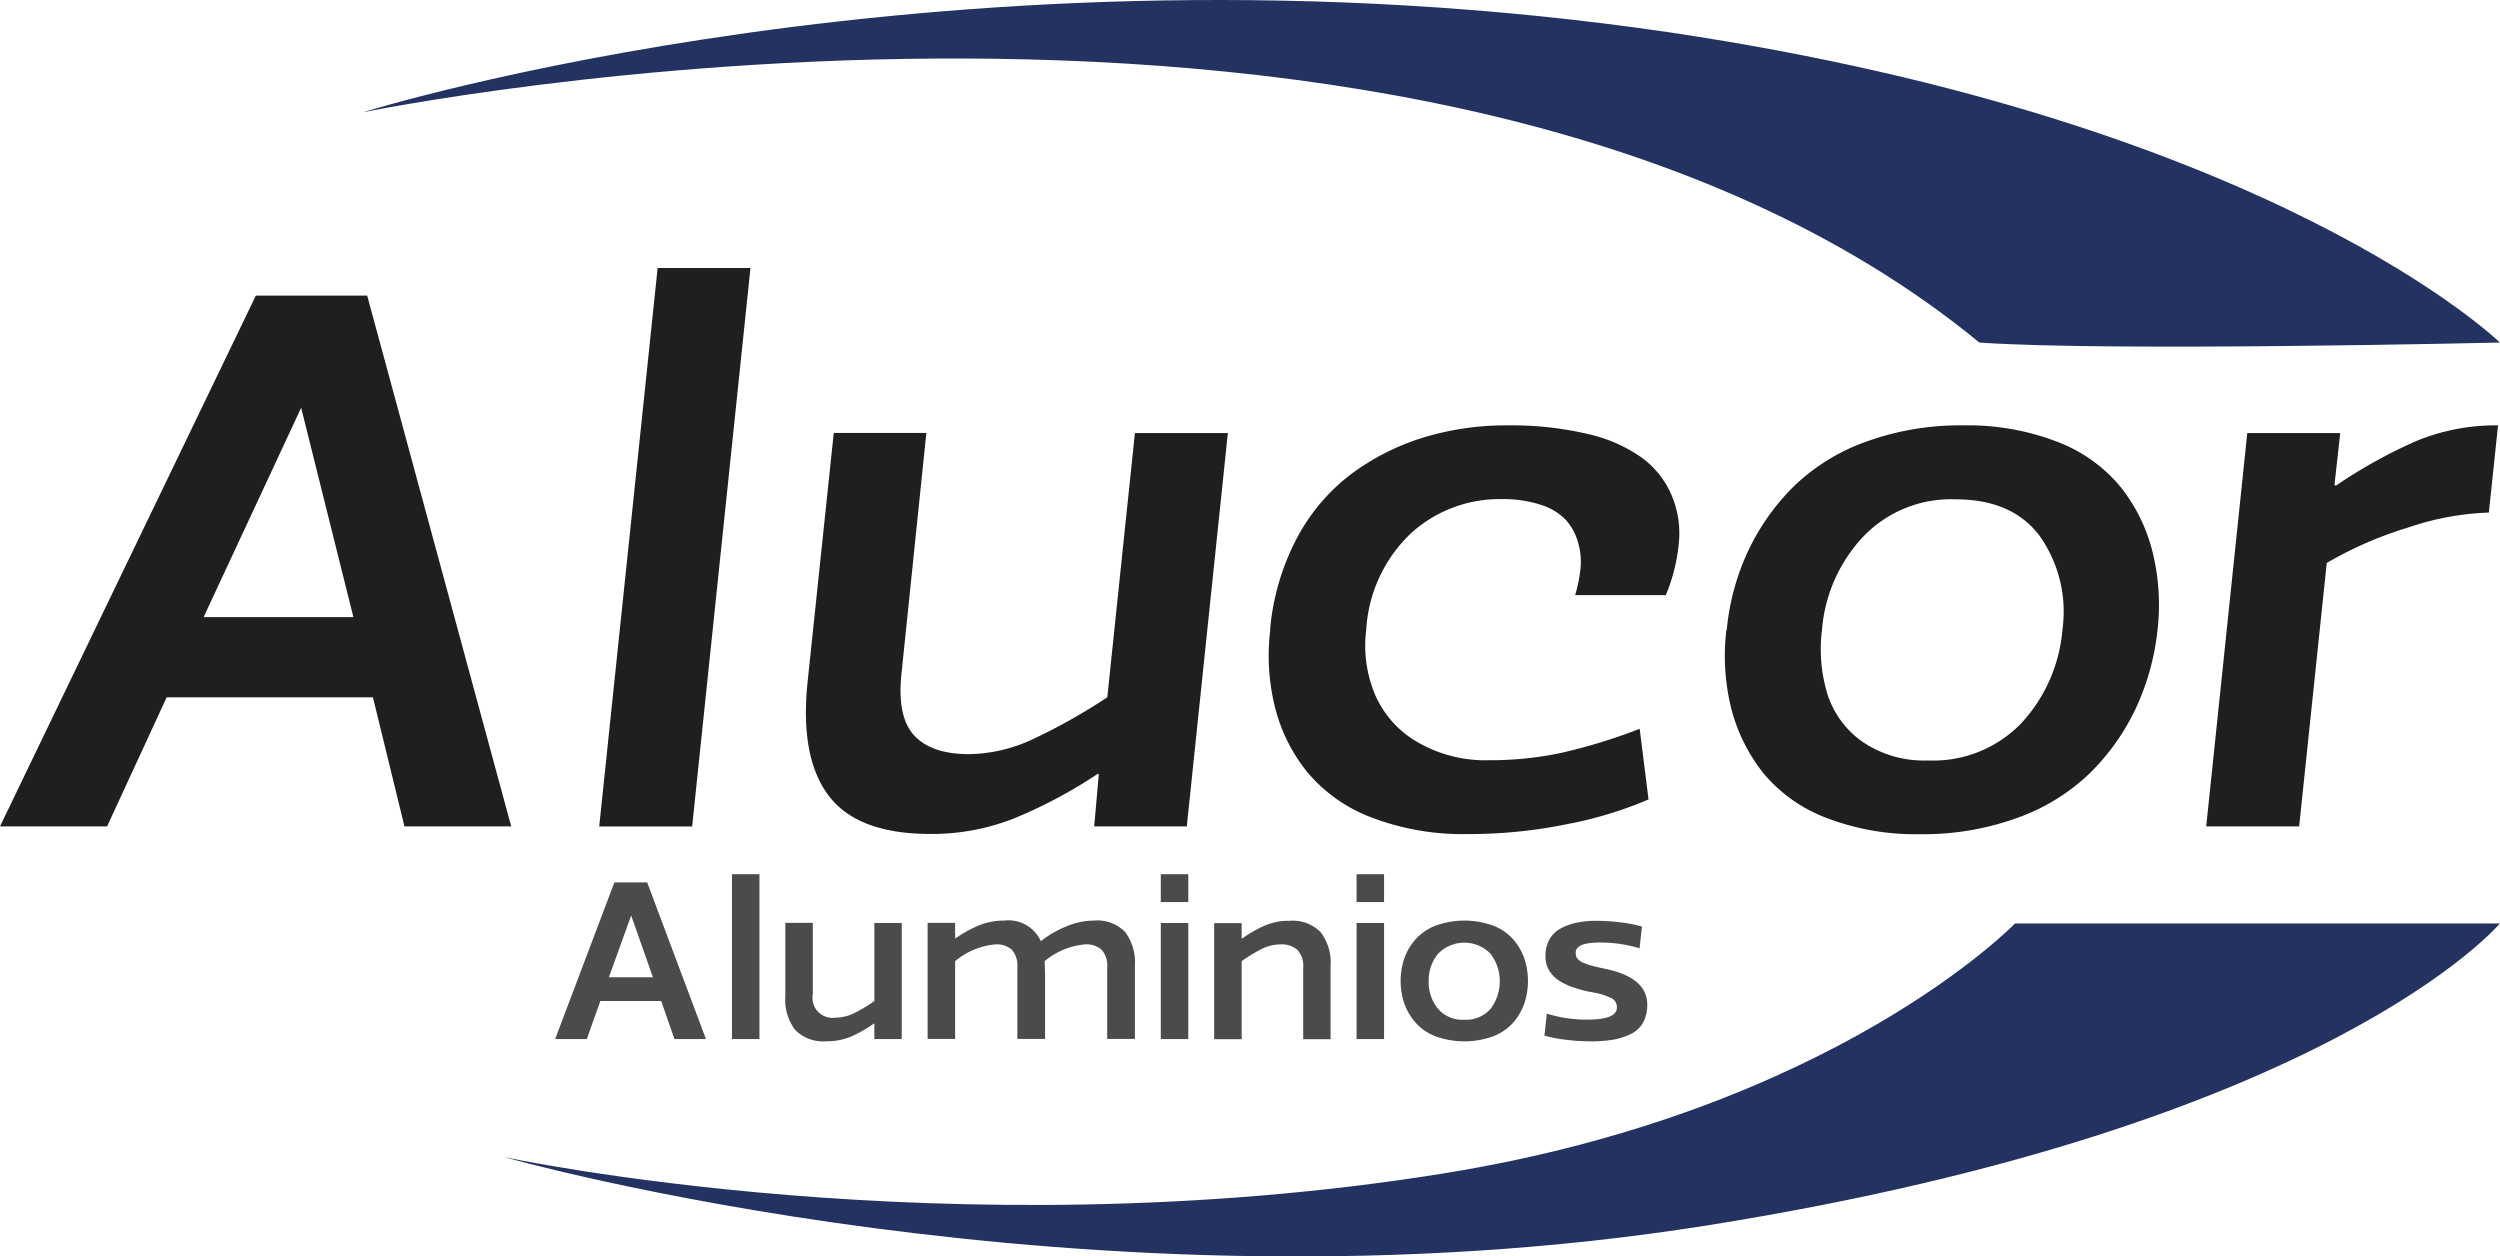
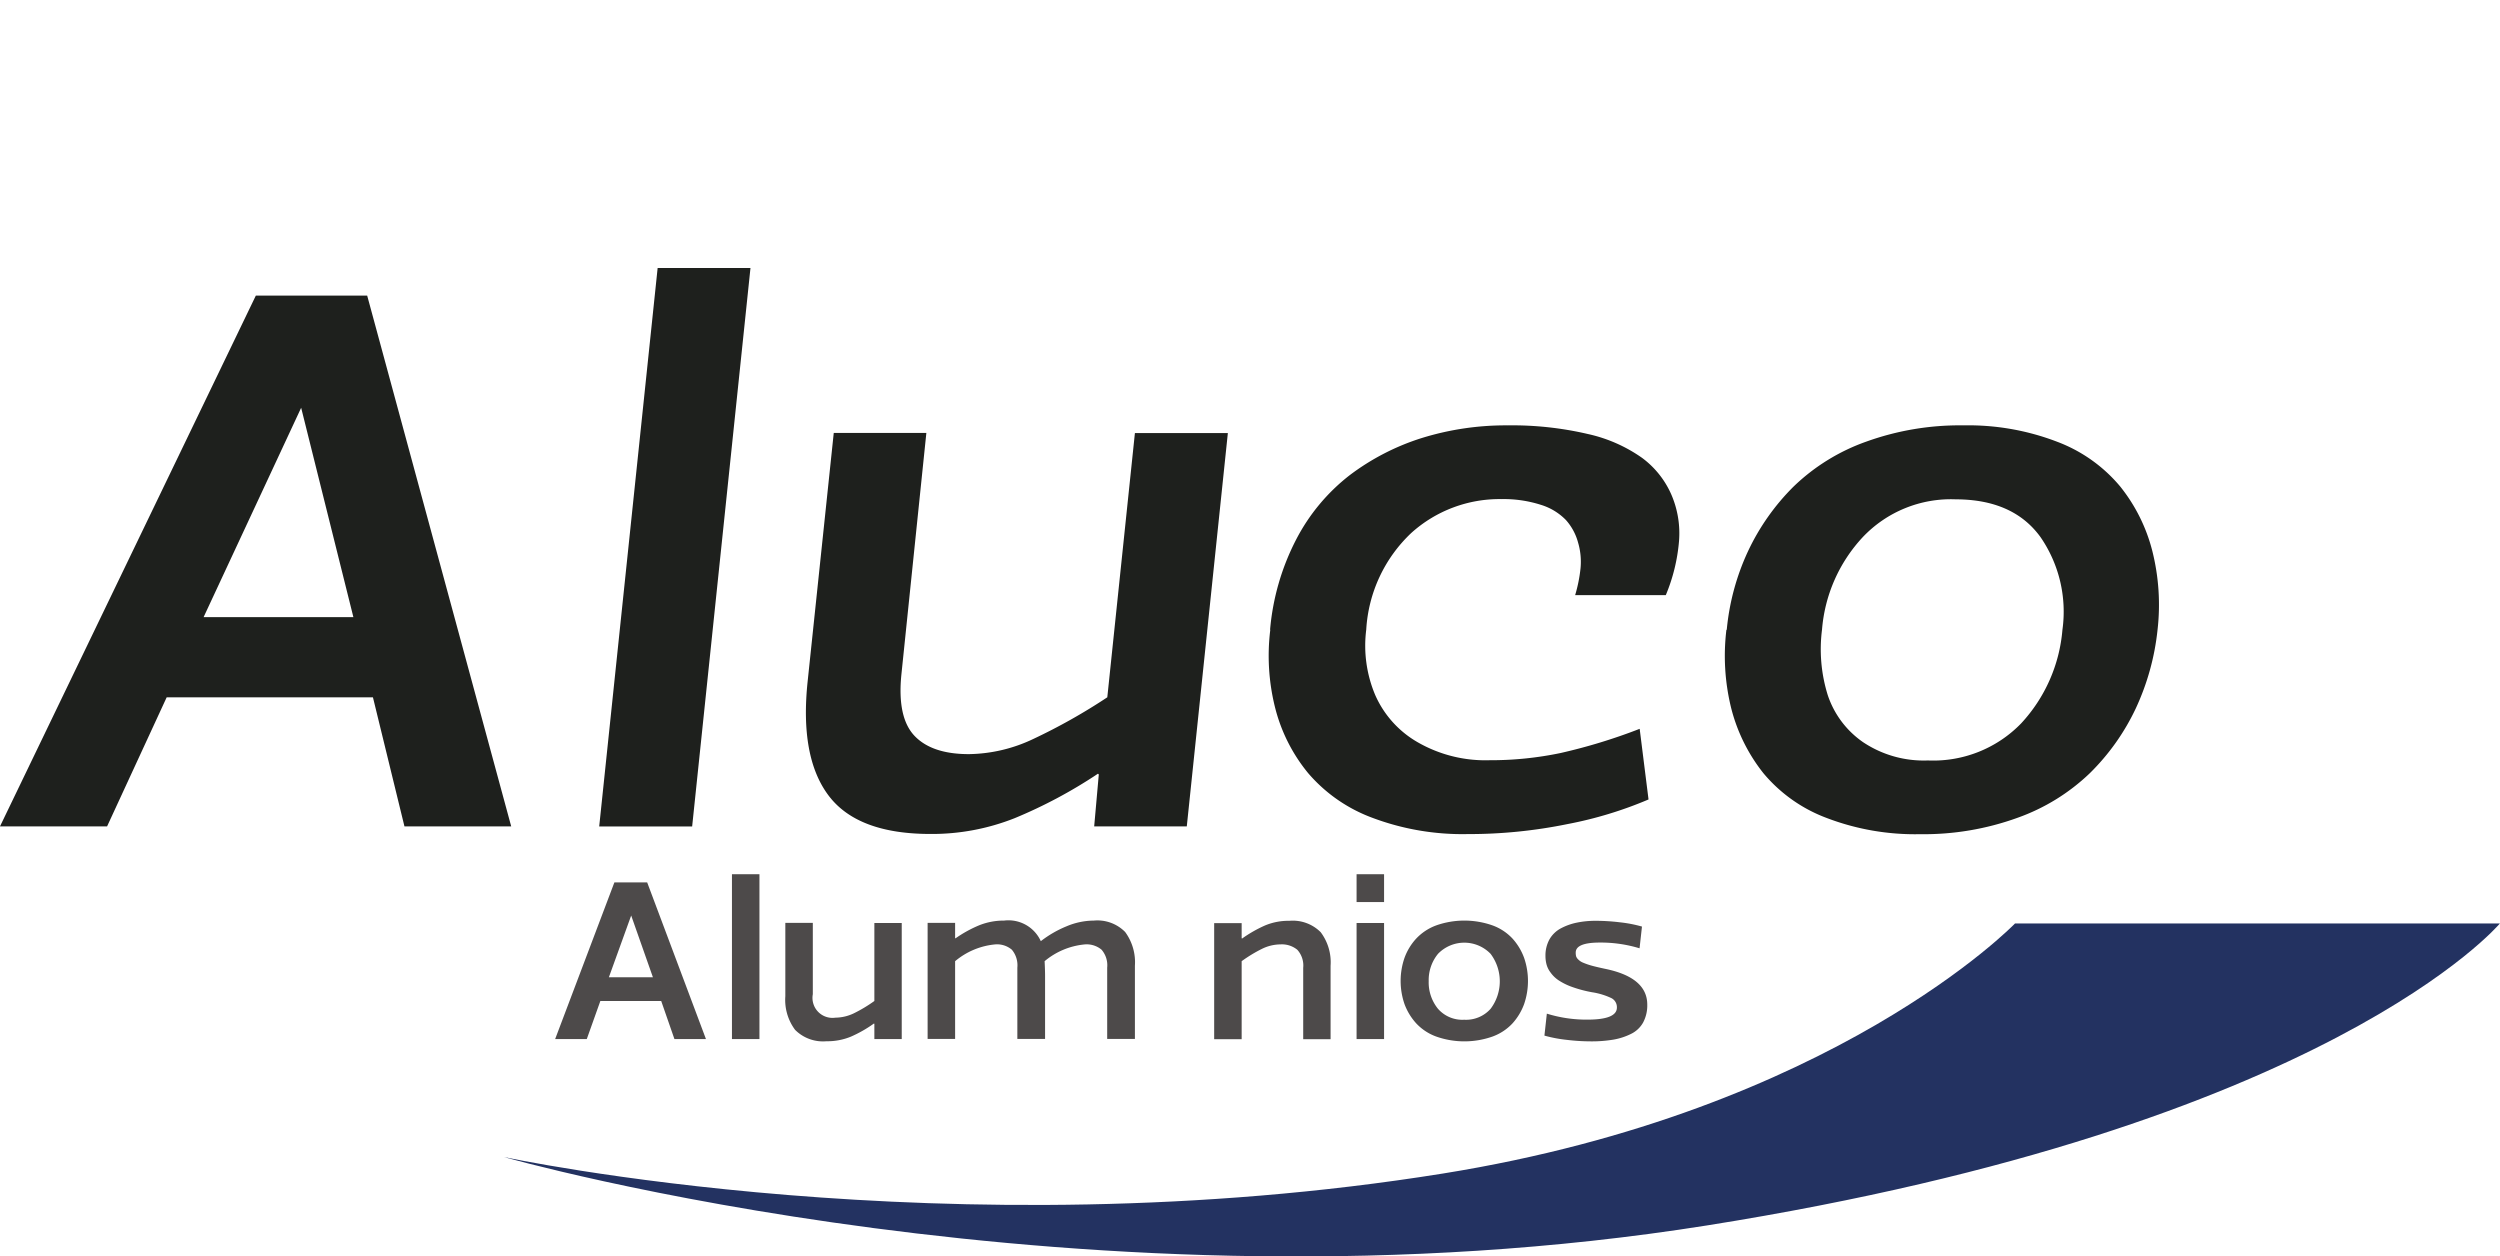
<svg xmlns="http://www.w3.org/2000/svg" width="217.33" height="109.226" viewBox="0 0 217.33 109.226">
  <g id="Capa_1" data-name="Capa 1" transform="translate(0 -0.002)">
    <g id="Grupo_3" data-name="Grupo 3">
      <g id="Grupo_1" data-name="Grupo 1">
        <path id="Trazado_1" data-name="Trazado 1" d="M31.92,25.7,44.44,71.84H35.16L32.42,60.62H14.49L9.31,71.84H0L22.24,25.7Zm-5.74,9.75L17.7,53.65H30.72Z" fill="#1e201d" />
        <path id="Trazado_2" data-name="Trazado 2" d="M57.16,23.3h8.08L60.17,71.85H52.09L57.17,23.3Z" fill="#1e201d" />
        <path id="Trazado_3" data-name="Trazado 3" d="M95.52,67.33l-.07-.07a41.773,41.773,0,0,1-7.25,3.87,19.476,19.476,0,0,1-7.31,1.37q-6.345,0-8.86-3.34t-1.82-9.92l2.27-21.6h8.05l-2.17,21q-.375,3.735,1.14,5.33t4.74,1.59a13.4,13.4,0,0,0,5.59-1.32,50.874,50.874,0,0,0,6.43-3.62l2.4-22.97h8.08l-3.57,34.19H95.12l.4-4.51Z" fill="#1e201d" />
        <path id="Trazado_4" data-name="Trazado 4" d="M110.41,54.75a20.958,20.958,0,0,1,2.27-7.85,16.911,16.911,0,0,1,4.64-5.58,20.684,20.684,0,0,1,6.28-3.24,24.625,24.625,0,0,1,7.45-1.1,28.869,28.869,0,0,1,6.98.75,13.047,13.047,0,0,1,4.71,2.07,7.9,7.9,0,0,1,2.55,3.19,8.479,8.479,0,0,1,.67,4.06,15.487,15.487,0,0,1-1.15,4.69h-7.88a12.691,12.691,0,0,0,.47-2.35,5.9,5.9,0,0,0-.22-2.24,4.814,4.814,0,0,0-1.05-1.94,5.119,5.119,0,0,0-2.17-1.32,10.585,10.585,0,0,0-3.44-.5,11.451,11.451,0,0,0-7.83,2.94,12.542,12.542,0,0,0-3.92,8.41,11.042,11.042,0,0,0,.77,5.66,8.821,8.821,0,0,0,3.69,4.12,11.8,11.8,0,0,0,6.26,1.57,29.6,29.6,0,0,0,6.19-.63,48.624,48.624,0,0,0,6.86-2.1l.77,6.14a34.382,34.382,0,0,1-7.04,2.14,42.735,42.735,0,0,1-8.68.87,22.232,22.232,0,0,1-8.3-1.42,13.511,13.511,0,0,1-5.58-3.89,14.576,14.576,0,0,1-2.85-5.63,18.5,18.5,0,0,1-.43-6.83Z" fill="#1e201d" />
        <path id="Trazado_5" data-name="Trazado 5" d="M150.11,54.75a20.683,20.683,0,0,1,1.85-6.83,19.757,19.757,0,0,1,3.97-5.63,17.489,17.489,0,0,1,6.29-3.89,23.933,23.933,0,0,1,8.45-1.42,21.534,21.534,0,0,1,8.15,1.42,13.189,13.189,0,0,1,5.49,3.89,14.759,14.759,0,0,1,2.8,5.63,19.15,19.15,0,0,1,.45,6.83,21.479,21.479,0,0,1-1.89,6.83,19.628,19.628,0,0,1-3.99,5.63,17.577,17.577,0,0,1-6.31,3.89,23.933,23.933,0,0,1-8.45,1.42,21.534,21.534,0,0,1-8.15-1.42,13.153,13.153,0,0,1-5.48-3.89,15.031,15.031,0,0,1-2.79-5.63,18.942,18.942,0,0,1-.42-6.83Zm8.28,0a13.41,13.41,0,0,0,.5,5.68,8.061,8.061,0,0,0,3.07,4.09,9.491,9.491,0,0,0,5.64,1.59,10.643,10.643,0,0,0,8.1-3.22,13.6,13.6,0,0,0,3.59-8.13,11.424,11.424,0,0,0-1.9-8.06q-2.37-3.285-7.38-3.29a10.551,10.551,0,0,0-8.08,3.29,13.342,13.342,0,0,0-3.54,8.06Z" fill="#1e201d" />
-         <path id="Trazado_6" data-name="Trazado 6" d="M202.93,42.16a.26.26,0,0,1,.07.03.091.091,0,0,0,.07.03,43.025,43.025,0,0,1,7.01-3.89,18.085,18.085,0,0,1,7.08-1.35l-.8,7.58a24.049,24.049,0,0,0-6.98,1.29,33.039,33.039,0,0,0-7.11,3.09l-2.4,22.9h-8.08l3.57-34.19h8.08l-.5,4.51Z" fill="#1e201d" />
      </g>
      <g id="Grupo_2" data-name="Grupo 2">
        <path id="Trazado_7" data-name="Trazado 7" d="M56.26,76.71l5.11,13.62H58.63l-1.15-3.31H52.19l-1.18,3.31H48.26l5.15-13.62h2.87Zm-1.39,2.88-1.94,5.37h3.83l-1.89-5.37Z" fill="#4d4a4a" />
        <path id="Trazado_8" data-name="Trazado 8" d="M63.63,76h2.39V90.33H63.63V76Z" fill="#4d4a4a" />
        <path id="Trazado_9" data-name="Trazado 9" d="M76.01,89l-.04-.02a10.944,10.944,0,0,1-2,1.14,5.376,5.376,0,0,1-2.12.4,3.424,3.424,0,0,1-2.73-.99,4.349,4.349,0,0,1-.85-2.92V80.23h2.39v6.2a1.738,1.738,0,0,0,1.96,2.04,3.781,3.781,0,0,0,1.63-.39,12.44,12.44,0,0,0,1.76-1.06V80.24h2.38V90.33H76.01V89Z" fill="#4d4a4a" />
        <path id="Trazado_10" data-name="Trazado 10" d="M83.03,81.57h.04a10.793,10.793,0,0,1,2.05-1.13,5.741,5.741,0,0,1,2.17-.41,3.087,3.087,0,0,1,3.19,1.79,9.53,9.53,0,0,1,2.23-1.29,6.2,6.2,0,0,1,2.38-.5,3.387,3.387,0,0,1,2.72.99,4.444,4.444,0,0,1,.85,2.94v6.36H96.25v-6.2a2.069,2.069,0,0,0-.49-1.56,2.026,2.026,0,0,0-1.44-.46,6.33,6.33,0,0,0-3.51,1.46c.03.57.04.99.04,1.27v5.49H88.44v-6.2a2.111,2.111,0,0,0-.48-1.56,1.994,1.994,0,0,0-1.44-.46,6.307,6.307,0,0,0-3.49,1.46v6.76H80.64V80.23h2.39v1.33Z" fill="#4d4a4a" />
-         <path id="Trazado_11" data-name="Trazado 11" d="M100.91,76h2.39v2.42h-2.39Zm0,4.24h2.39V90.33h-2.39V80.24Z" fill="#4d4a4a" />
        <path id="Trazado_12" data-name="Trazado 12" d="M107.94,81.57l.04.02a11.285,11.285,0,0,1,2-1.14,5.277,5.277,0,0,1,2.1-.4,3.424,3.424,0,0,1,2.73.99,4.35,4.35,0,0,1,.86,2.92v6.38h-2.38v-6.2a2.042,2.042,0,0,0-.51-1.57,2.109,2.109,0,0,0-1.47-.47,3.7,3.7,0,0,0-1.61.39,12.206,12.206,0,0,0-1.76,1.07v6.78h-2.39V80.25h2.39v1.33Z" fill="#4d4a4a" />
        <path id="Trazado_13" data-name="Trazado 13" d="M117.93,76h2.39v2.42h-2.39Zm0,4.24h2.39V90.33h-2.39V80.24Z" fill="#4d4a4a" />
        <path id="Trazado_14" data-name="Trazado 14" d="M122.1,87.3a6.171,6.171,0,0,1,0-4.04,4.973,4.973,0,0,1,1.01-1.66,4.529,4.529,0,0,1,1.74-1.15,7.356,7.356,0,0,1,4.9,0,4.454,4.454,0,0,1,1.74,1.15,5.115,5.115,0,0,1,1,1.66,6.171,6.171,0,0,1,0,4.04,5.115,5.115,0,0,1-1,1.66,4.454,4.454,0,0,1-1.74,1.15,7.356,7.356,0,0,1-4.9,0,4.454,4.454,0,0,1-1.74-1.15,5.142,5.142,0,0,1-1.01-1.66Zm2.1-2.01a3.64,3.64,0,0,0,.8,2.4,2.813,2.813,0,0,0,2.29.96,2.851,2.851,0,0,0,2.29-.95,3.97,3.97,0,0,0,0-4.78,3.176,3.176,0,0,0-4.57,0,3.6,3.6,0,0,0-.81,2.38Z" fill="#4d4a4a" />
        <path id="Trazado_15" data-name="Trazado 15" d="M138.29,90.53a17.821,17.821,0,0,1-2.08-.13,11.91,11.91,0,0,1-1.95-.37l.21-1.91a11.592,11.592,0,0,0,3.53.52c1.71,0,2.56-.35,2.56-1.05a.884.884,0,0,0-.46-.81,6.035,6.035,0,0,0-1.7-.52,10.761,10.761,0,0,1-1.73-.46,5.4,5.4,0,0,1-1.18-.58,2.675,2.675,0,0,1-.7-.68,2.028,2.028,0,0,1-.35-.71,2.863,2.863,0,0,1-.09-.73,2.9,2.9,0,0,1,.35-1.44,2.487,2.487,0,0,1,.98-.95,5.1,5.1,0,0,1,1.39-.5,8.02,8.02,0,0,1,1.69-.16,17.371,17.371,0,0,1,2.06.13,11.5,11.5,0,0,1,1.92.37l-.21,1.89a11.611,11.611,0,0,0-3.45-.5q-2.1,0-2.1.87a1.354,1.354,0,0,0,.03.31.653.653,0,0,0,.18.28,1.182,1.182,0,0,0,.41.28,6.01,6.01,0,0,0,.74.26c.32.09.71.18,1.18.28q3.675.75,3.68,3.11a3.156,3.156,0,0,1-.36,1.56,2.4,2.4,0,0,1-1.05.99,5.569,5.569,0,0,1-1.54.5,11.449,11.449,0,0,1-1.97.15Z" fill="#4d4a4a" />
      </g>
-       <path id="Trazado_16" data-name="Trazado 16" d="M217.32,29.78s-33.97.8-45.25,0C124.42-9.38,31.53,9.77,31.53,9.77S82.87-6.33,145.1,2.81c52.65,7.83,72.23,26.98,72.23,26.98Z" fill="#233261" />
      <path id="Trazado_17" data-name="Trazado 17" d="M217.32,80.28H175.17s-15.69,16.27-49.74,21.74c-42.97,6.9-81.64-1.44-81.64-1.44s50.85,14.5,104.61,5.95c54.15-8.61,68.92-26.25,68.92-26.25Z" fill="#233261" />
    </g>
  </g>
</svg>